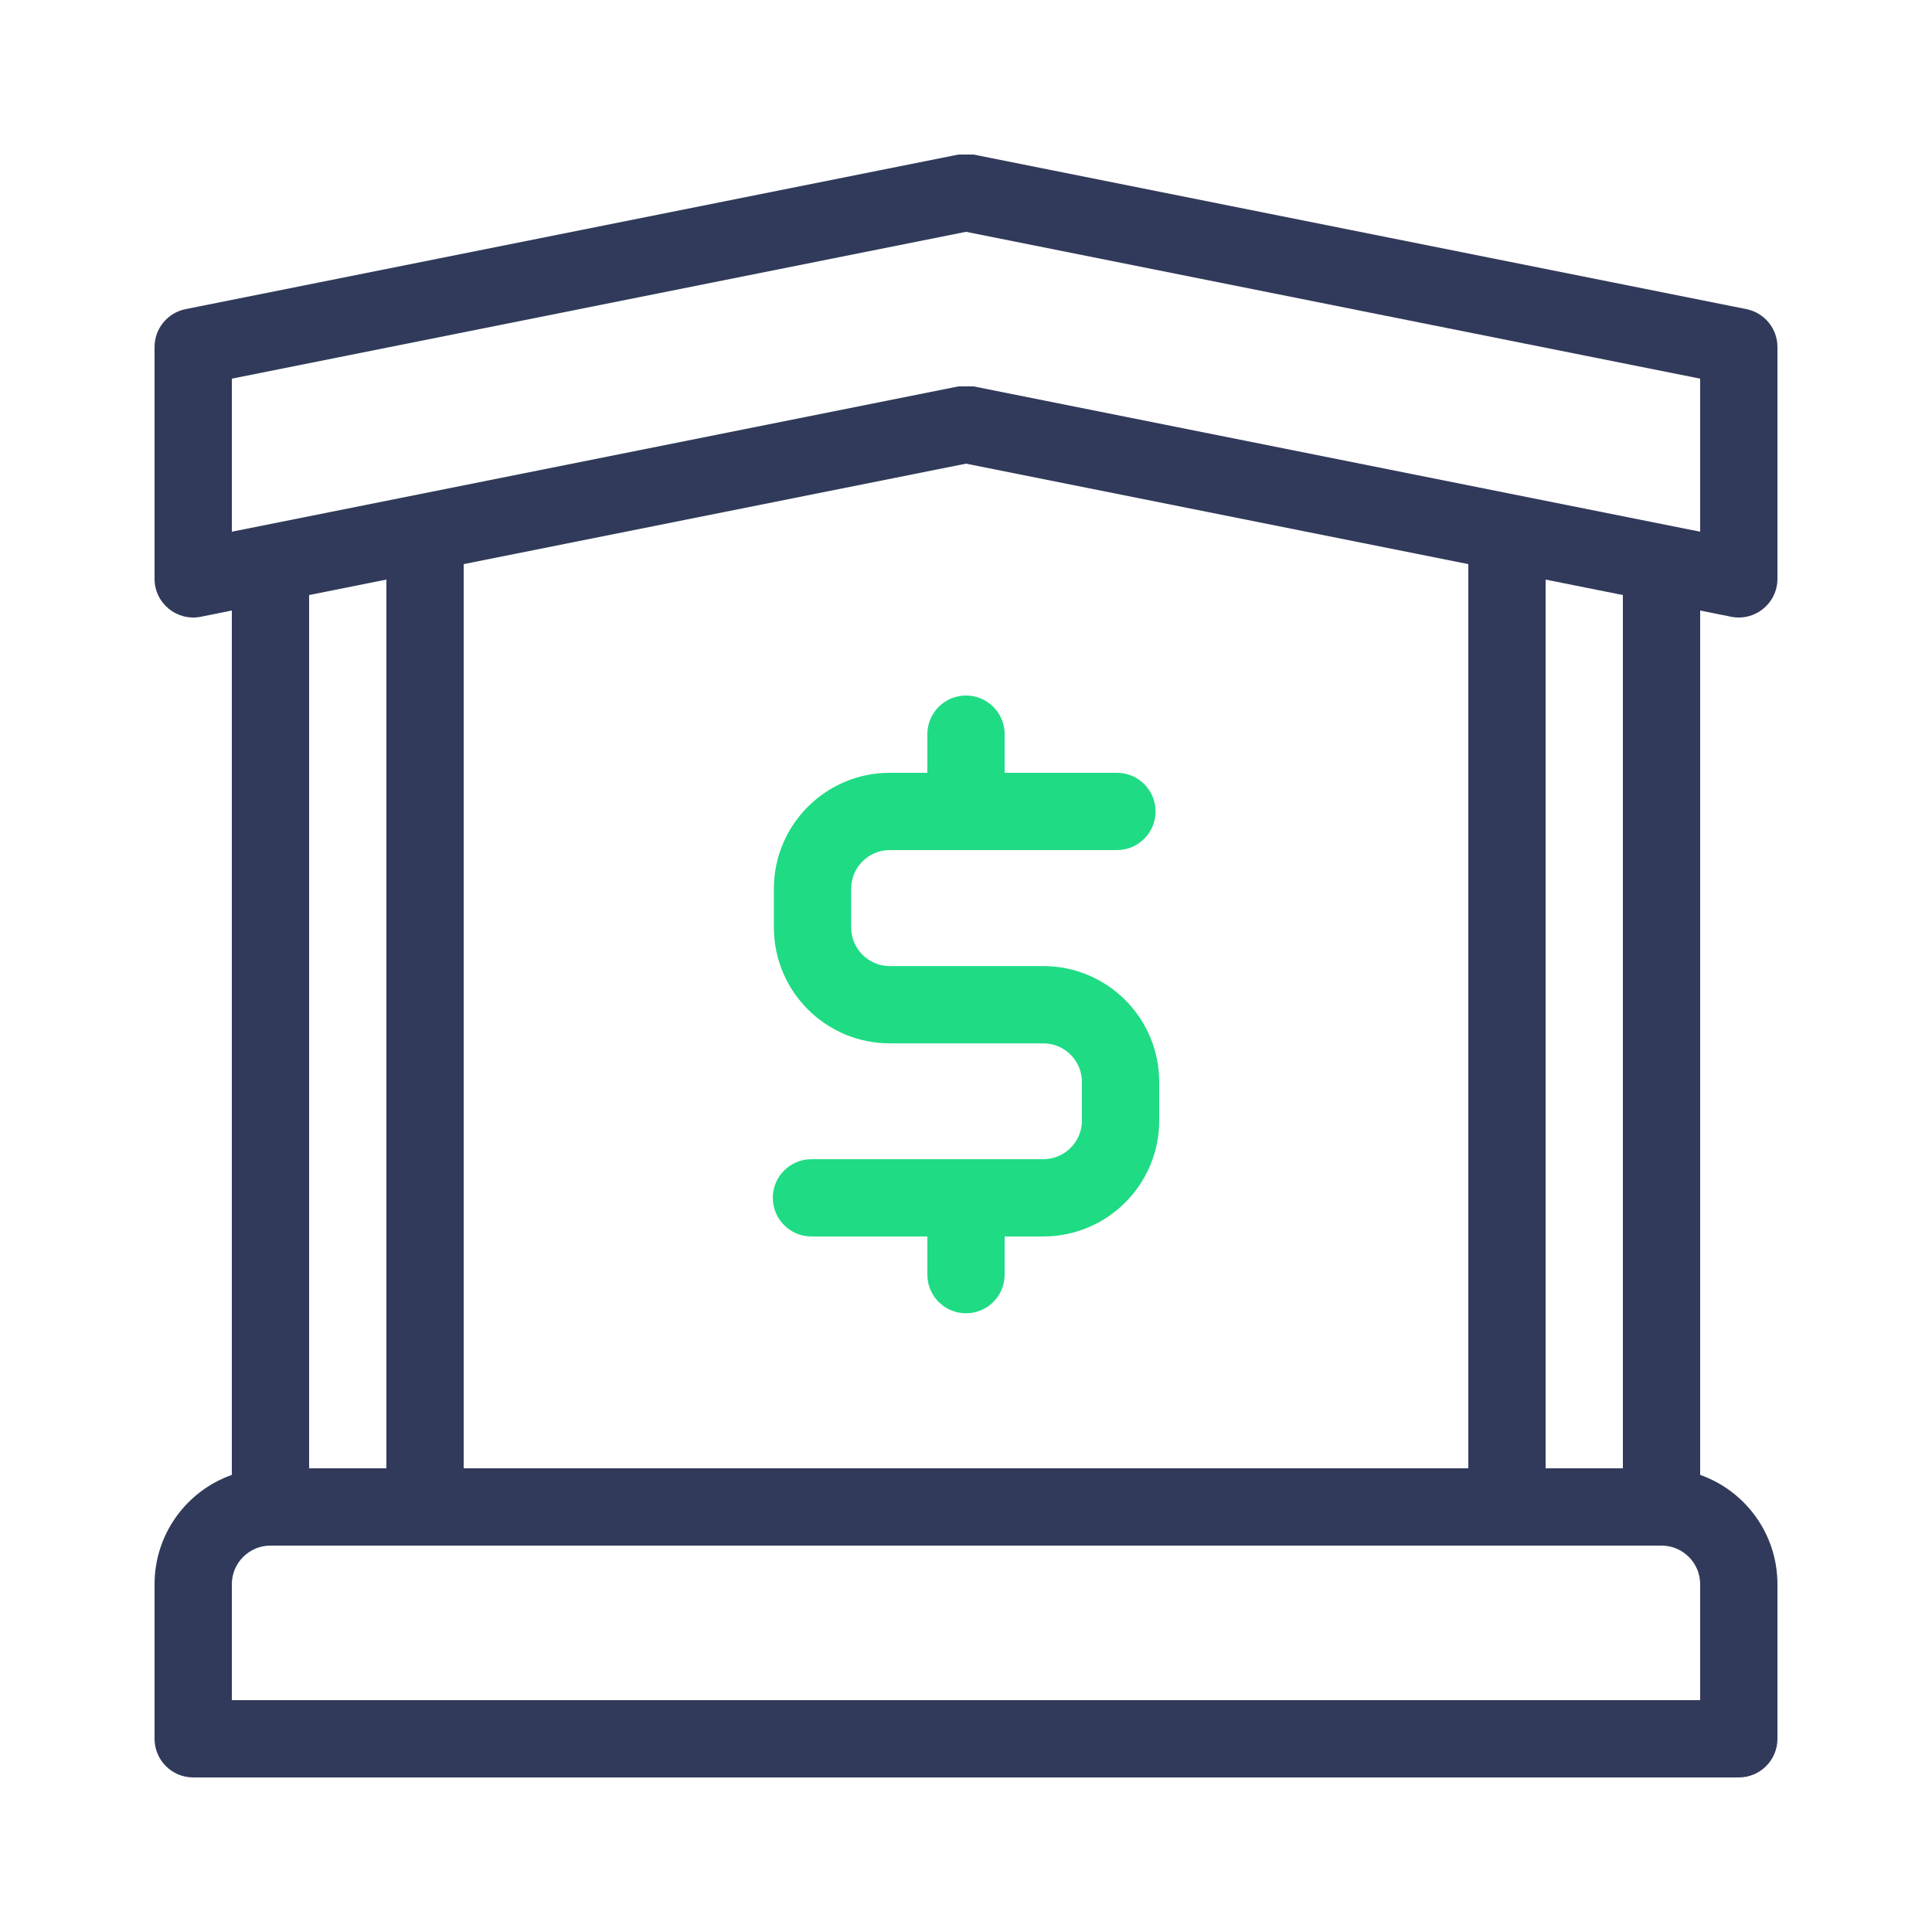
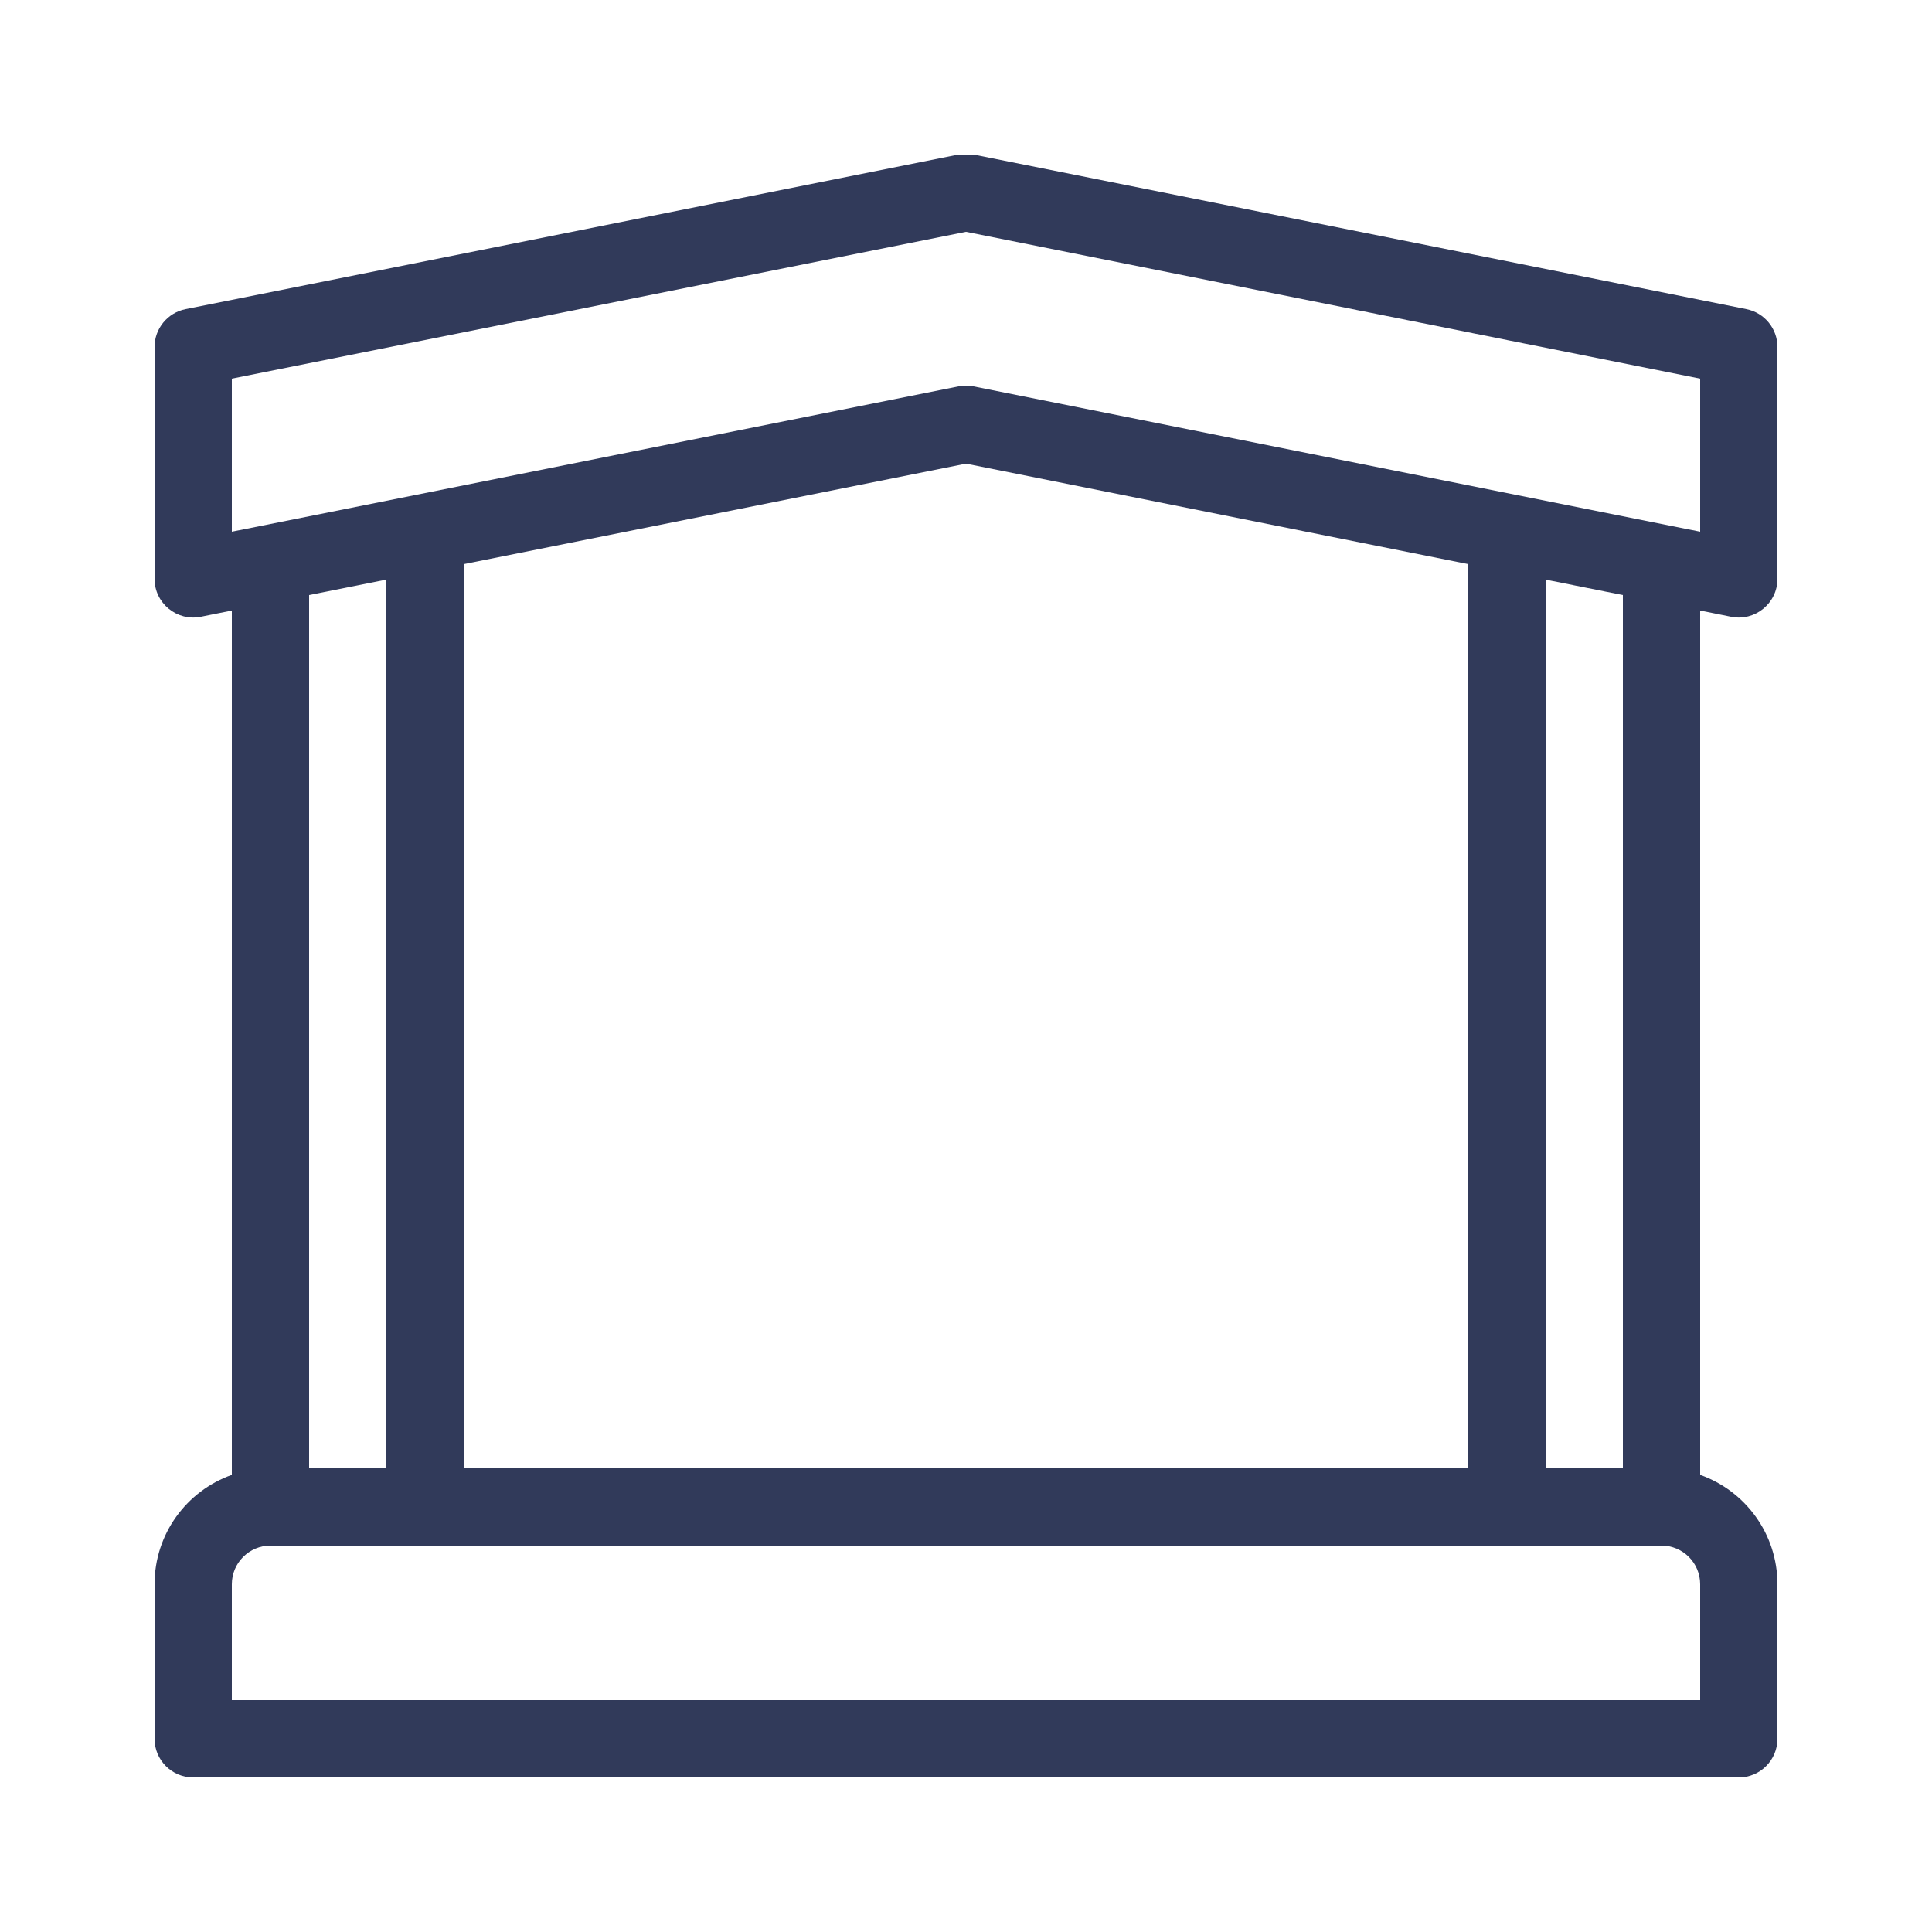
<svg xmlns="http://www.w3.org/2000/svg" width="25px" height="25px" viewBox="0 0 25 25" version="1.1">
  <title>Bank</title>
  <g id="DESKTOP" stroke="none" stroke-width="1" fill="none" fill-rule="evenodd">
    <g id="4.-Tutti-i-servizi" transform="translate(-841, -4641)">
      <g id="Group-7" transform="translate(143, 3248)">
        <g id="Bank" transform="translate(698, 1393)">
          <polygon id="path" points="0 0 25 0 25 25 0 25" />
          <path d="M3,19.085 L3,7.9 L2.598,7.981 C2.289,8.042 2,7.806 2,7.49 L2,4.49 C2,4.252 2.168,4.047 2.402,4 L12.402,2 L12.598,2 L22.598,4 C22.832,4.047 23,4.252 23,4.49 L23,7.49 C23,7.806 22.711,8.042 22.402,7.981 L22,7.9 L22,19.085 C22.583,19.291 23,19.847 23,20.5 L23,22.5 C23,22.776 22.776,23 22.5,23 L2.5,23 C2.224,23 2,22.776 2,22.5 L2,20.5 C2,19.847 2.417,19.291 3,19.085 Z M4,19 L5,19 L5,7.5 L4,7.7 L4,19 Z M6,19 L19,19 L19,7.3 L12.5,6 L6,7.3 L6,19 Z M20,19 L21,19 L21,7.7 L20,7.5 L20,19 Z M12.402,5 L12.598,5 L22,6.88 L22,4.9 L12.5,3 L3,4.9 L3,6.88 L12.402,5 Z M22,20.5 C22,20.224 21.776,20 21.5,20 L3.5,20 C3.224,20 3,20.224 3,20.5 L3,22 L22,22 L22,20.5 Z" id="Combined-Shape" fill="#313A5A" fill-rule="nonzero" />
-           <path d="M13,10 L14.453,10 C14.729,10 14.953,10.224 14.953,10.5 C14.953,10.776 14.729,11 14.453,11 L11.514,11 C11.238,11 11.014,11.224 11.014,11.5 L11.014,12.001 C11.014,12.277 11.238,12.501 11.514,12.501 L13.5,12.501 C14.328,12.501 15,13.172 15,14.001 L15,14.5 C15,15.328 14.328,16 13.5,16 L13,16 L13,16.494 C13,16.77 12.776,16.994 12.5,16.994 C12.224,16.994 12,16.77 12,16.494 L12,16 L10.5,16 C10.224,16 10,15.776 10,15.5 C10,15.224 10.224,15 10.5,15 L13.5,15 C13.776,15 14,14.776 14,14.5 L14,14.001 C14,13.725 13.776,13.501 13.5,13.501 L11.514,13.501 C10.686,13.501 10.014,12.829 10.014,12.001 L10.014,11.5 C10.014,10.672 10.686,10 11.514,10 L12,10 L12,9.5 C12,9.224 12.224,9 12.5,9 C12.776,9 13,9.224 13,9.5 L13,10 Z" id="Combined-Shape" fill="#1FDB84" fill-rule="nonzero" />
        </g>
      </g>
    </g>
  </g>
</svg>